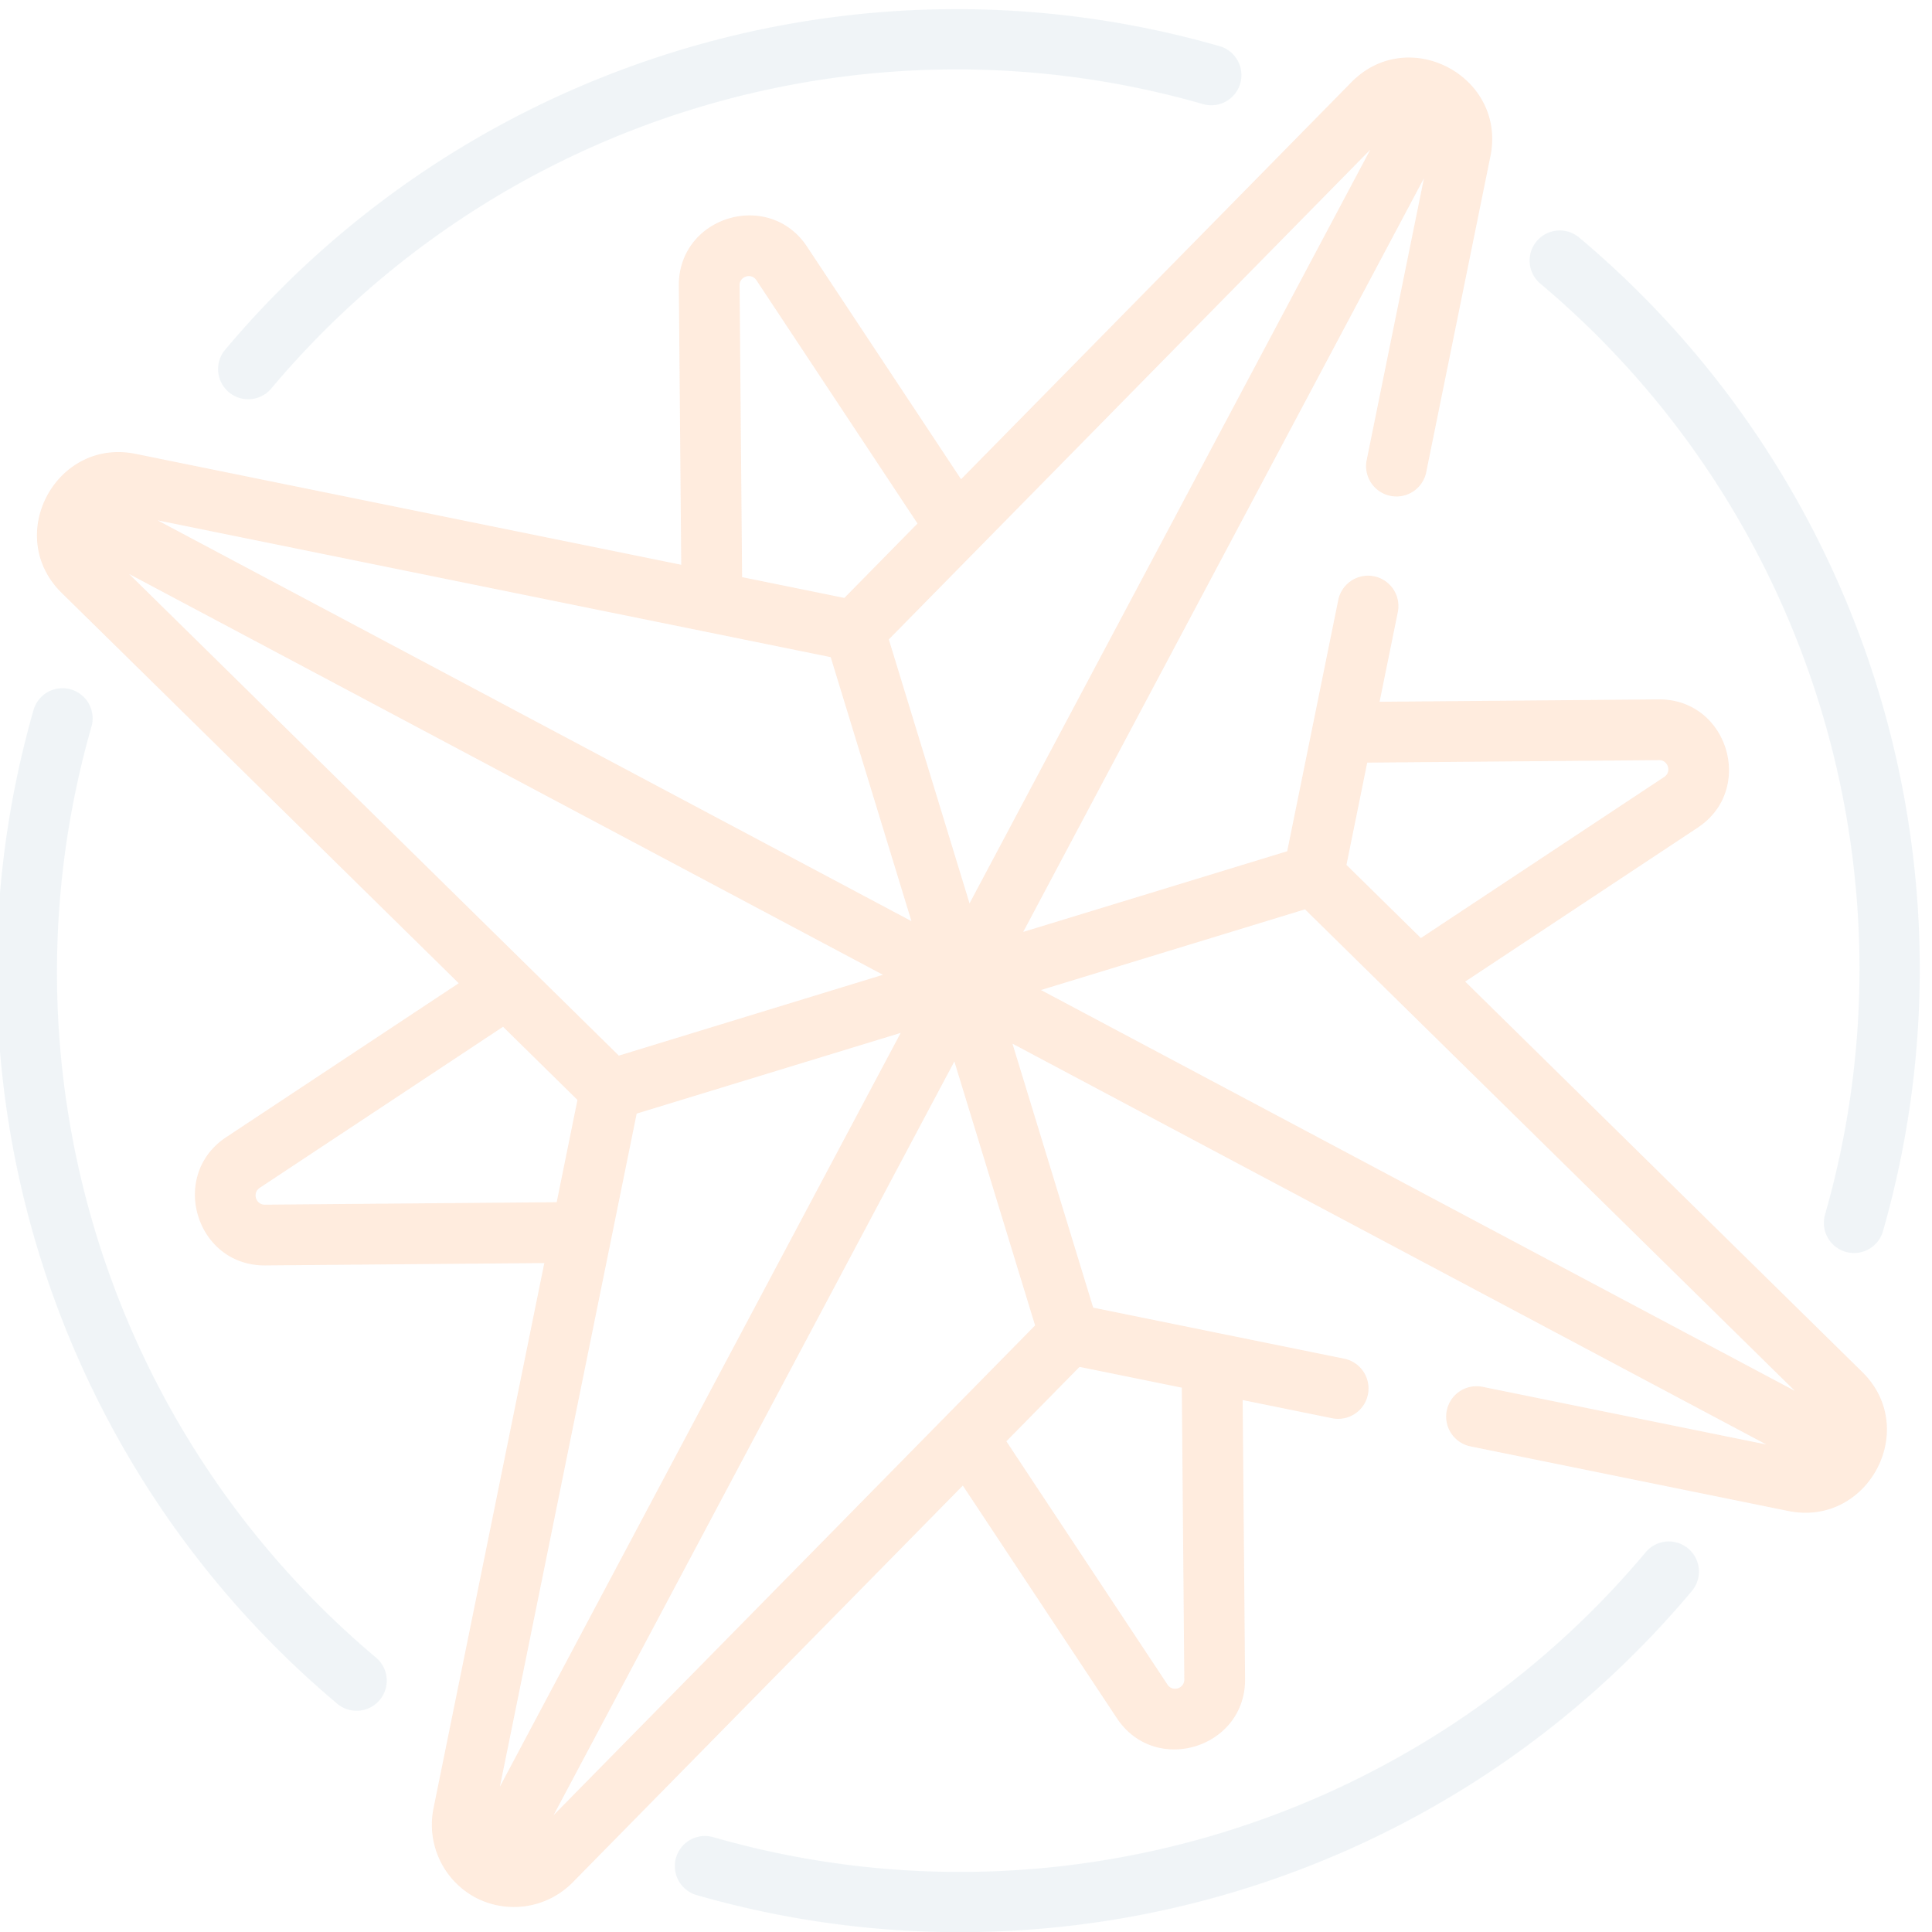
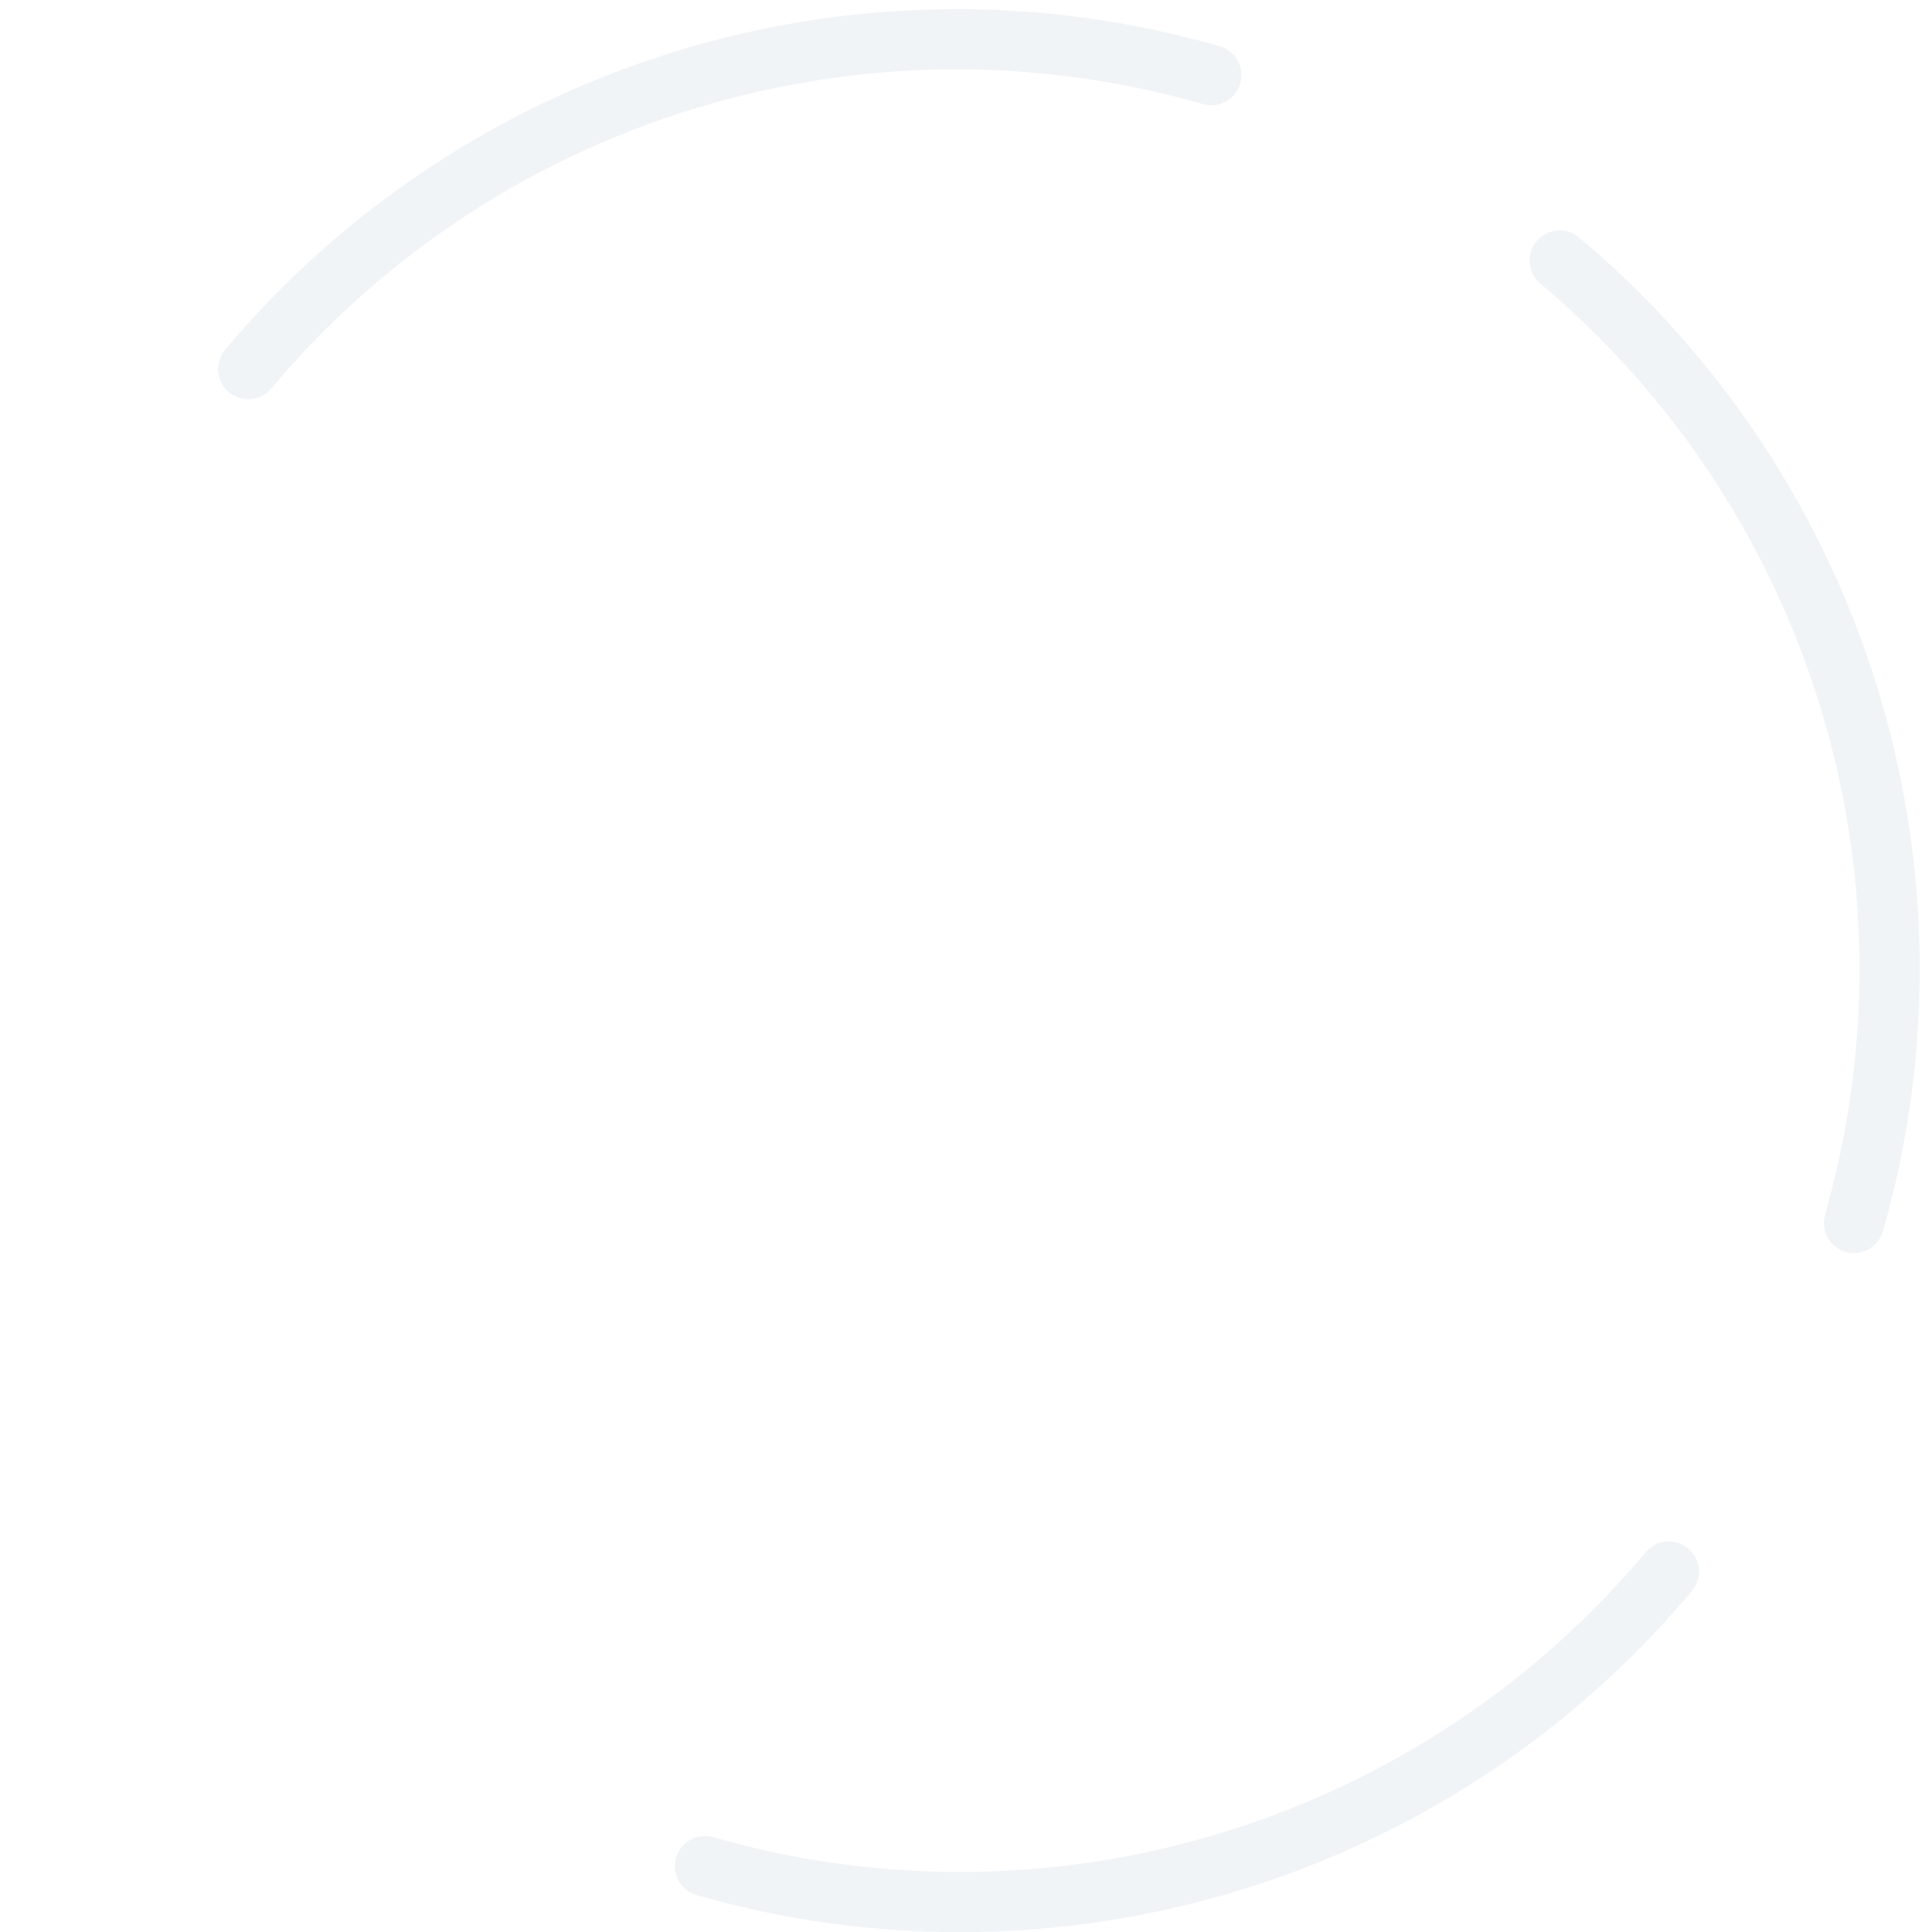
<svg xmlns="http://www.w3.org/2000/svg" width="110" height="110" viewBox="0 0 110 110">
  <g>
    <g opacity=".47" transform="rotate(28 55 55.5)">
      <g opacity=".47">
-         <path fill="#fba569" d="M50.826 57.72L39.709 68.845l-6.954-2.063L2.207 57.72zM39.709 43.148l11.117 11.115H2.208l37.501-11.115zM25.188 26.891c-.25-.46.26-.95.707-.708l14.607 7.927-1.689 5.697-5.698 1.689zM53.27 3.207v48.611L42.154 40.703zm0 105.57L42.154 71.28l11.117-11.115zM25.895 85.8c-.455.246-.954-.253-.707-.707l7.927-14.606 5.699 1.69 1.689 5.697zM56.73 60.165l11.117 11.116-11.117 37.496zm13.562-17.017l37.501 11.115H59.174zm13.814-16.965c.453-.247.955.253.708.708l-7.928 14.605-5.698-1.689-1.69-5.697zM71.187 72.176l5.698-1.689 7.928 14.606c.245.453-.252.954-.708.707l-14.607-7.926zm-41.461-2.693l-7.577 13.96c-1.877 3.458 1.925 7.28 5.396 5.396l13.962-7.577 9.01 30.392A4.704 4.704 0 0 0 55 115a4.703 4.703 0 0 0 4.483-3.346l9.01-30.392 13.963 7.577c3.472 1.883 7.272-1.939 5.396-5.396l-7.577-13.96 4.959-1.47a1.729 1.729 0 1 0-.983-3.315l-7.002 2.075-.003.001-6.955 2.061L59.175 57.72h48.618L92.007 62.4a1.729 1.729 0 1 0 .983 3.315l17.68-5.24c4.432-1.314 4.448-7.646 0-8.964L80.275 42.5l7.577-13.96c1.877-3.457-1.925-7.28-5.396-5.396l-13.963 7.577-1.48-4.994a1.728 1.728 0 1 0-3.316.982l4.149 13.994-11.117 11.115V3.207l4.674 15.766a1.73 1.73 0 0 0 3.315-.983L59.482.33c-1.313-4.432-7.646-4.448-8.965 0l-9.01 30.391-13.963-7.576c-3.459-1.877-7.28 1.925-5.396 5.395l7.578 13.96L-.67 51.51c-4.432 1.314-4.448 7.645 0 8.964z" />
-       </g>
+         </g>
      <g opacity=".29">
        <path fill="#92b3c8" d="M66.073 2.038a1.717 1.717 0 0 0-.713 3.358c19.667 4.173 35.071 19.577 39.244 39.243a1.717 1.717 0 0 0 3.358-.712c-4.454-20.992-20.897-37.435-41.889-41.89z" />
      </g>
      <g opacity=".29">
        <path fill="#92b3c8" d="M42.927 2.038C21.935 6.493 5.493 22.935 1.038 43.928a1.717 1.717 0 0 0 3.358.712C8.569 24.973 23.973 9.57 43.64 5.396a1.716 1.716 0 1 0-.713-3.358z" />
      </g>
      <g opacity=".29">
        <path fill="#92b3c8" d="M66.073 108.962c20.992-4.454 37.435-20.897 41.89-41.889a1.716 1.716 0 0 0-3.359-.712c-4.173 19.666-19.577 35.07-39.244 39.244a1.716 1.716 0 1 0 .713 3.357z" />
      </g>
      <g opacity=".29">
-         <path fill="#92b3c8" d="M43.64 105.605C23.972 101.43 8.568 86.027 4.395 66.36a1.717 1.717 0 0 0-3.358.713c4.454 20.992 20.897 37.435 41.89 41.89a1.717 1.717 0 0 0 .711-3.358z" />
-       </g>
+         </g>
    </g>
  </g>
</svg>